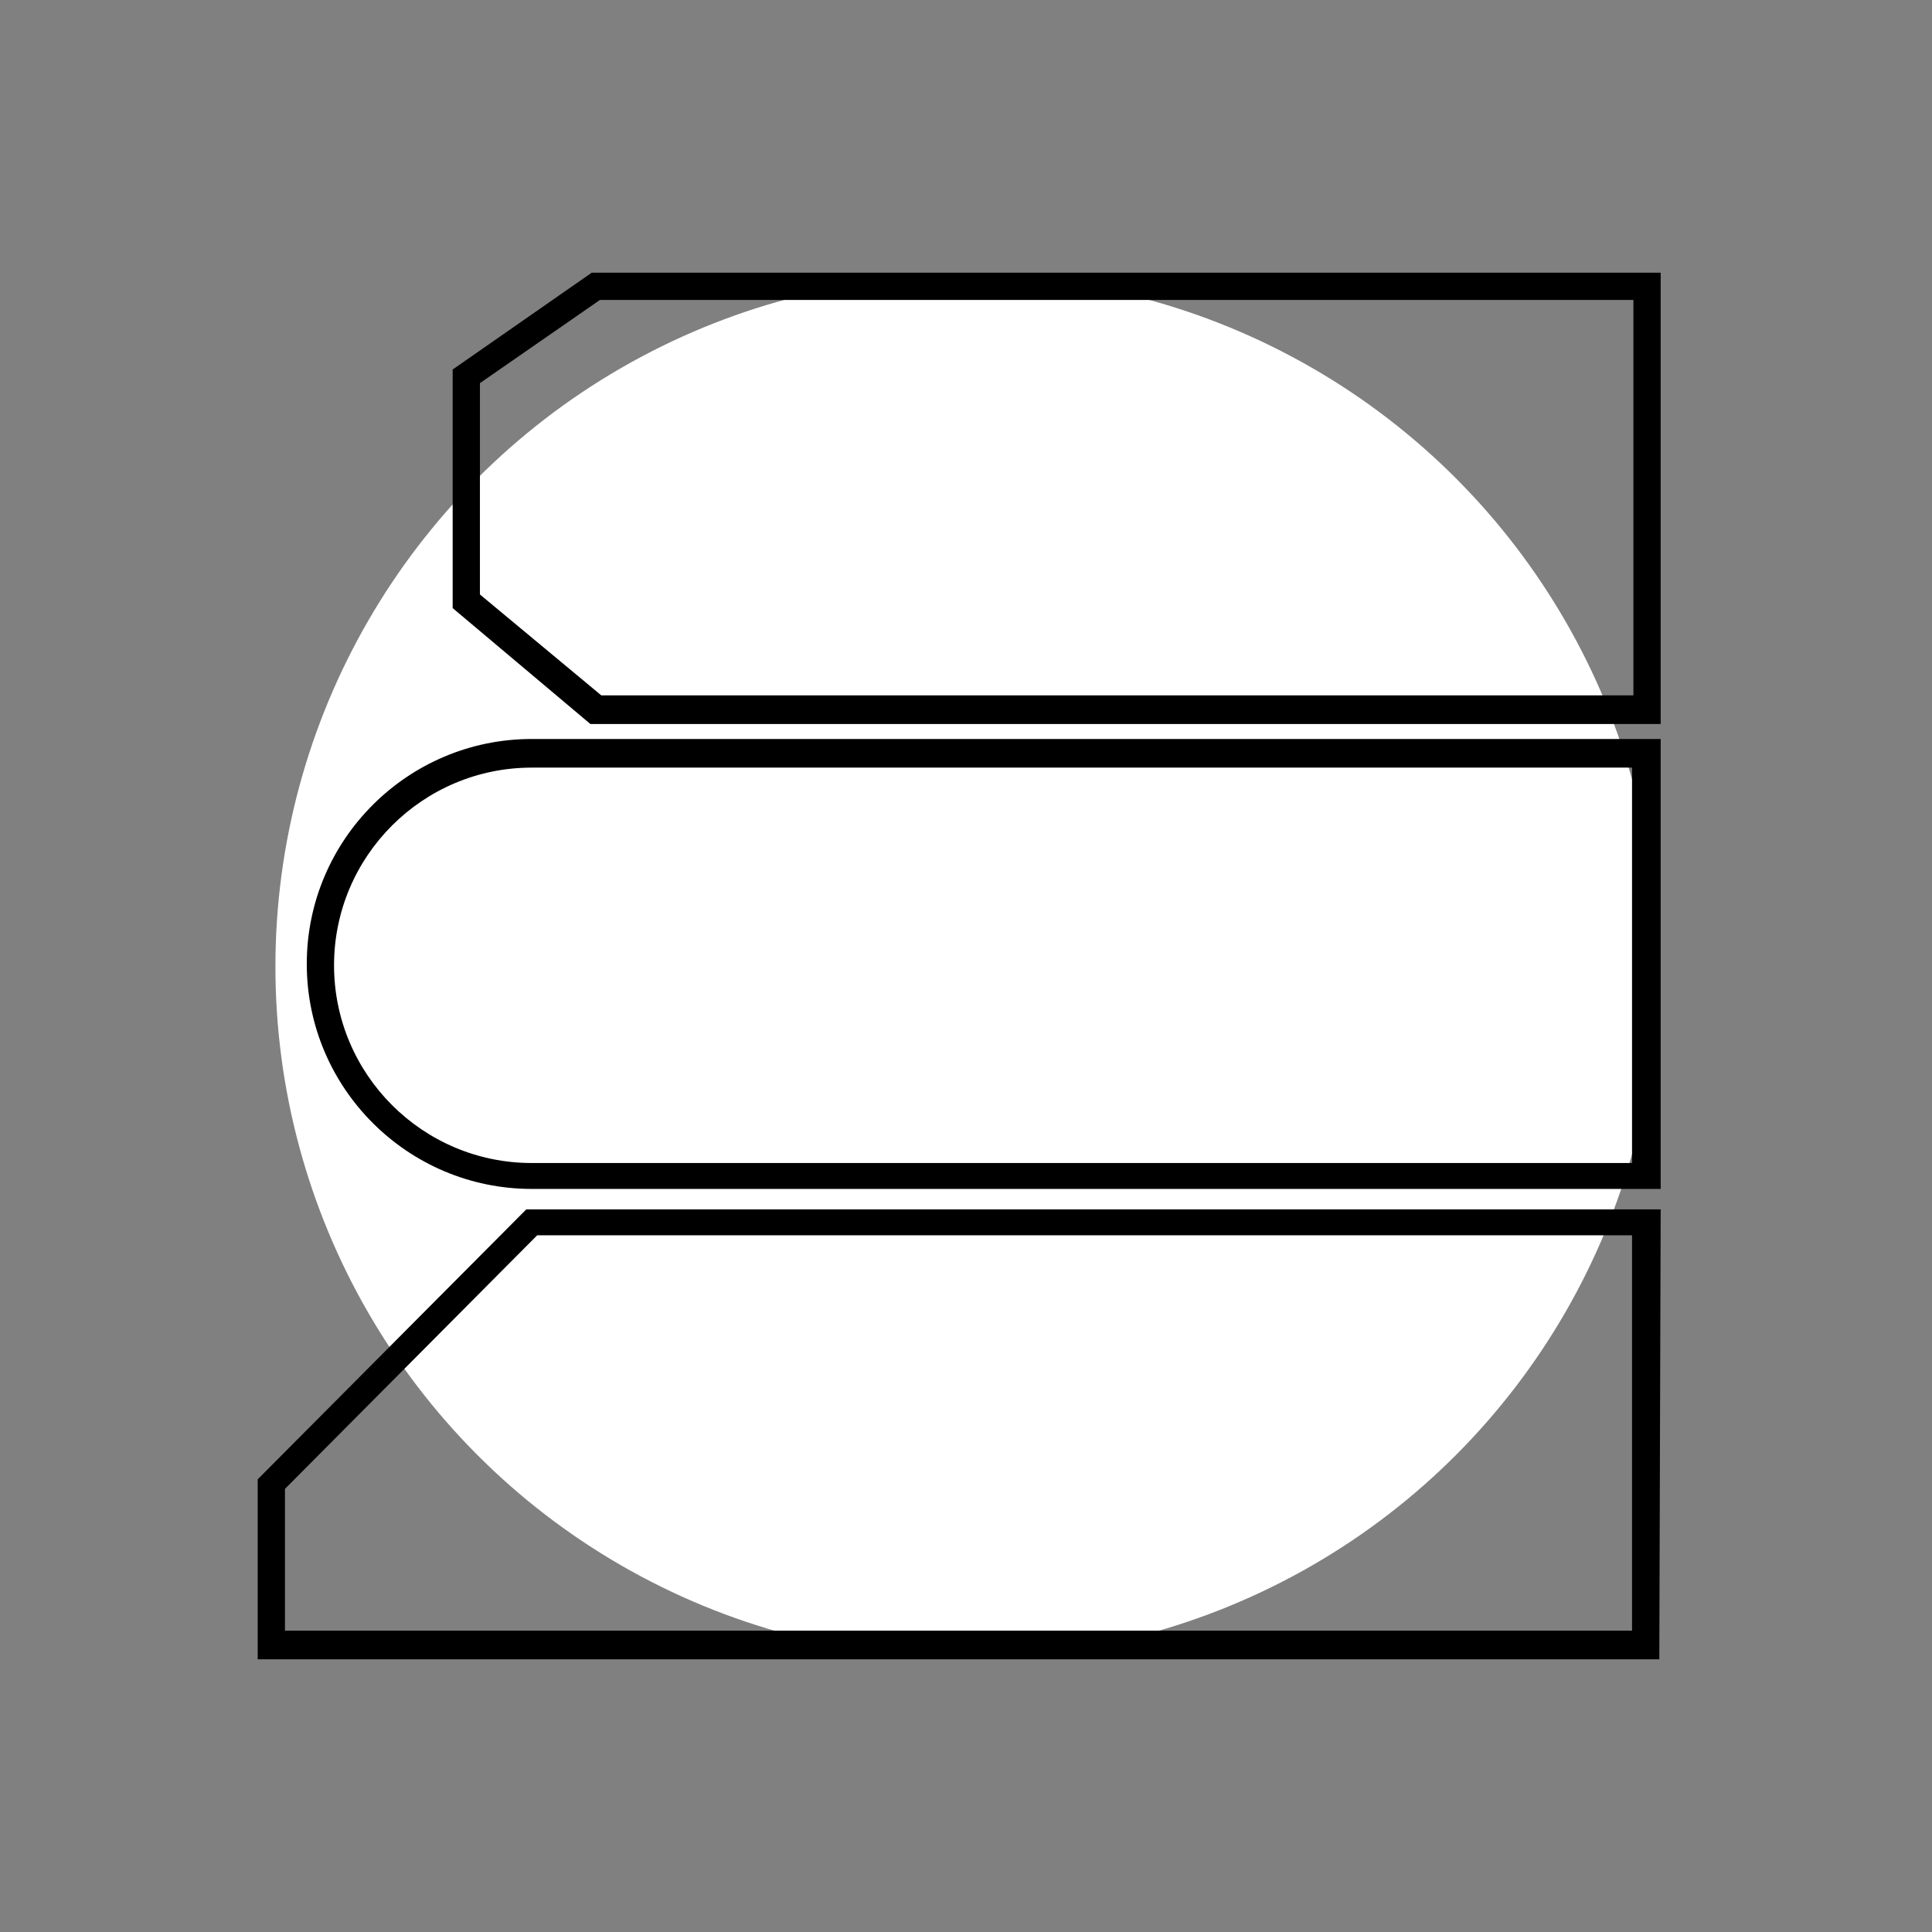
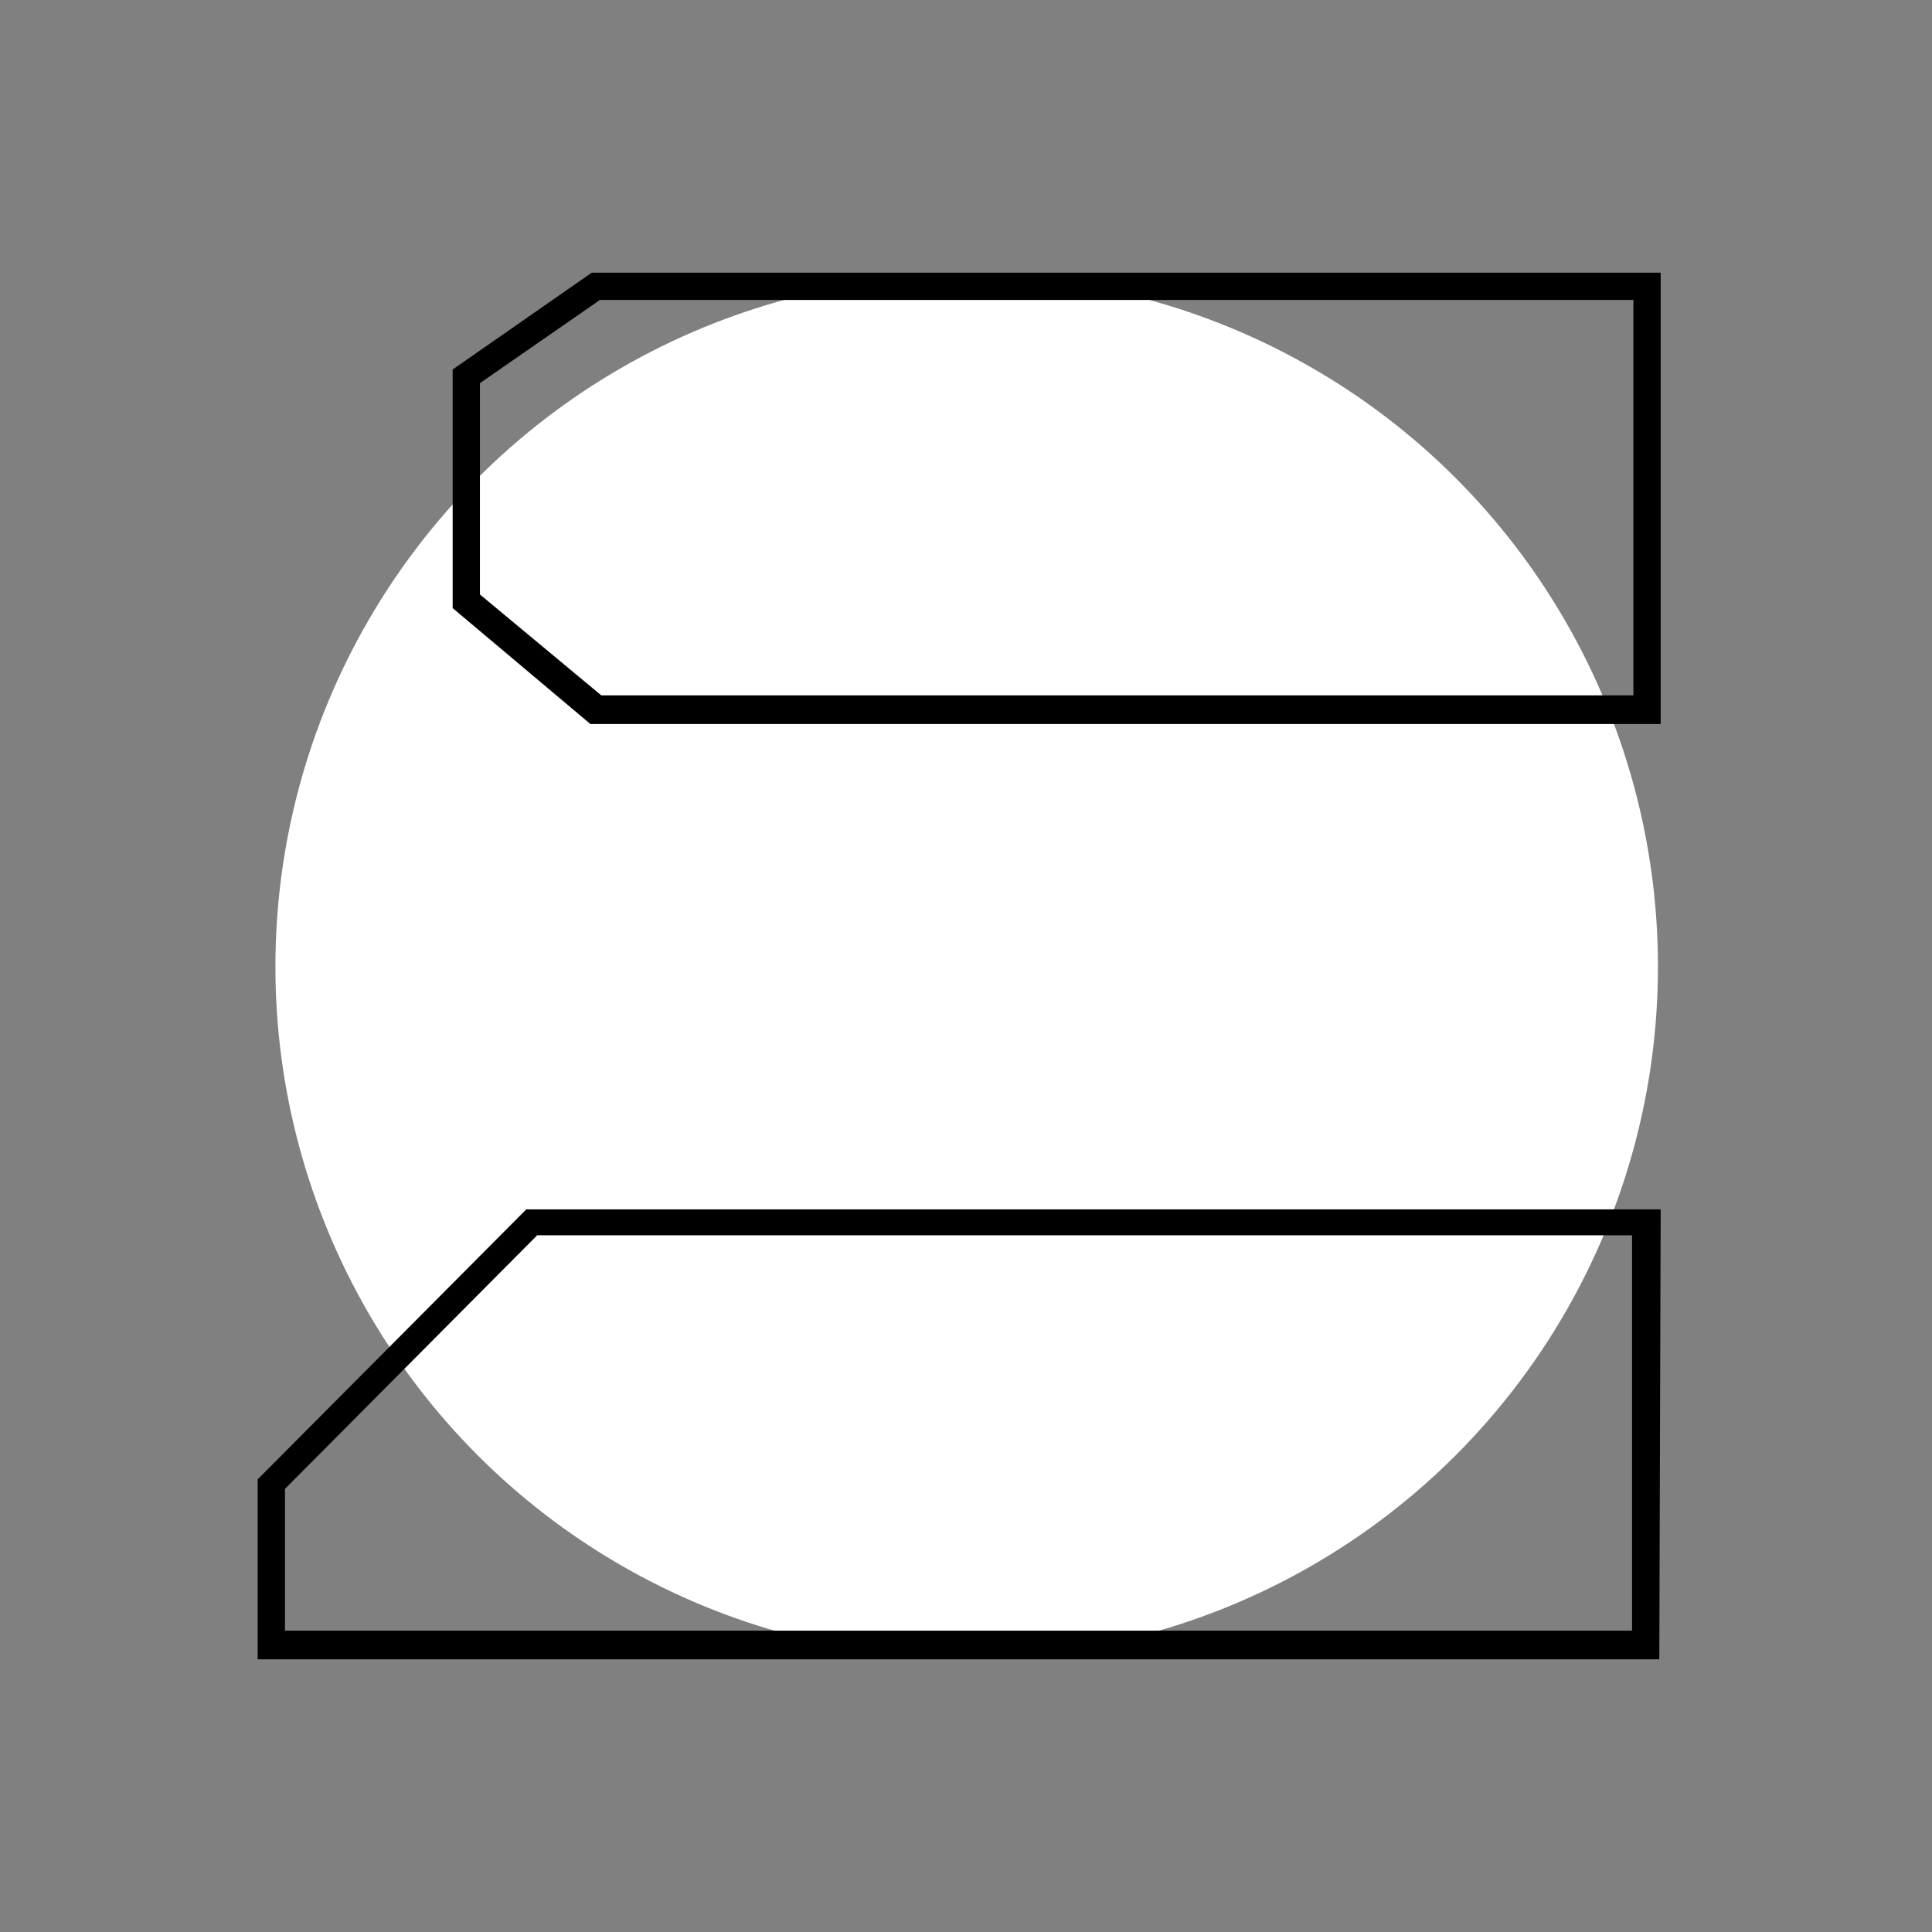
<svg xmlns="http://www.w3.org/2000/svg" version="1.1" id="Calque_1" x="0px" y="0px" viewBox="0 0 141.7 141.7" style="enable-background:new 0 0 141.7 141.7;" xml:space="preserve">
  <rect x="0" y="0" width="141.7" height="141.7" fill="#808080" stroke="none" />
  <style type="text/css">
	.st0{fill:#FFFFFF;}
</style>
  <circle class="st0" cx="70.9" cy="70.9" r="50.7" />
  <g>
-     <path d="M121.7,87.2H39c-9.1,0-16.5-7.4-16.5-16.5S29.9,54.2,39,54.2h82.8v33H121.7z M39,56.3c-8,0-14.5,6.5-14.5,14.5   S31,85.3,39,85.3h80.7v-29L39,56.3z" />
    <path d="M121.7,53.1H43.3l-10.1-8.5V27.1L43.4,20h78.4v33.1H121.7z M44.1,51h75.7V22H44l-8.8,6.1v15.5L44.1,51z" />
    <path d="M121.7,121.7H18.9v-13.2l19.7-19.8h83.2L121.7,121.7L121.7,121.7z M20.9,119.6h98.8v-29H39.4l-18.5,18.6   C20.9,109.2,20.9,119.6,20.9,119.6z" />
  </g>
</svg>